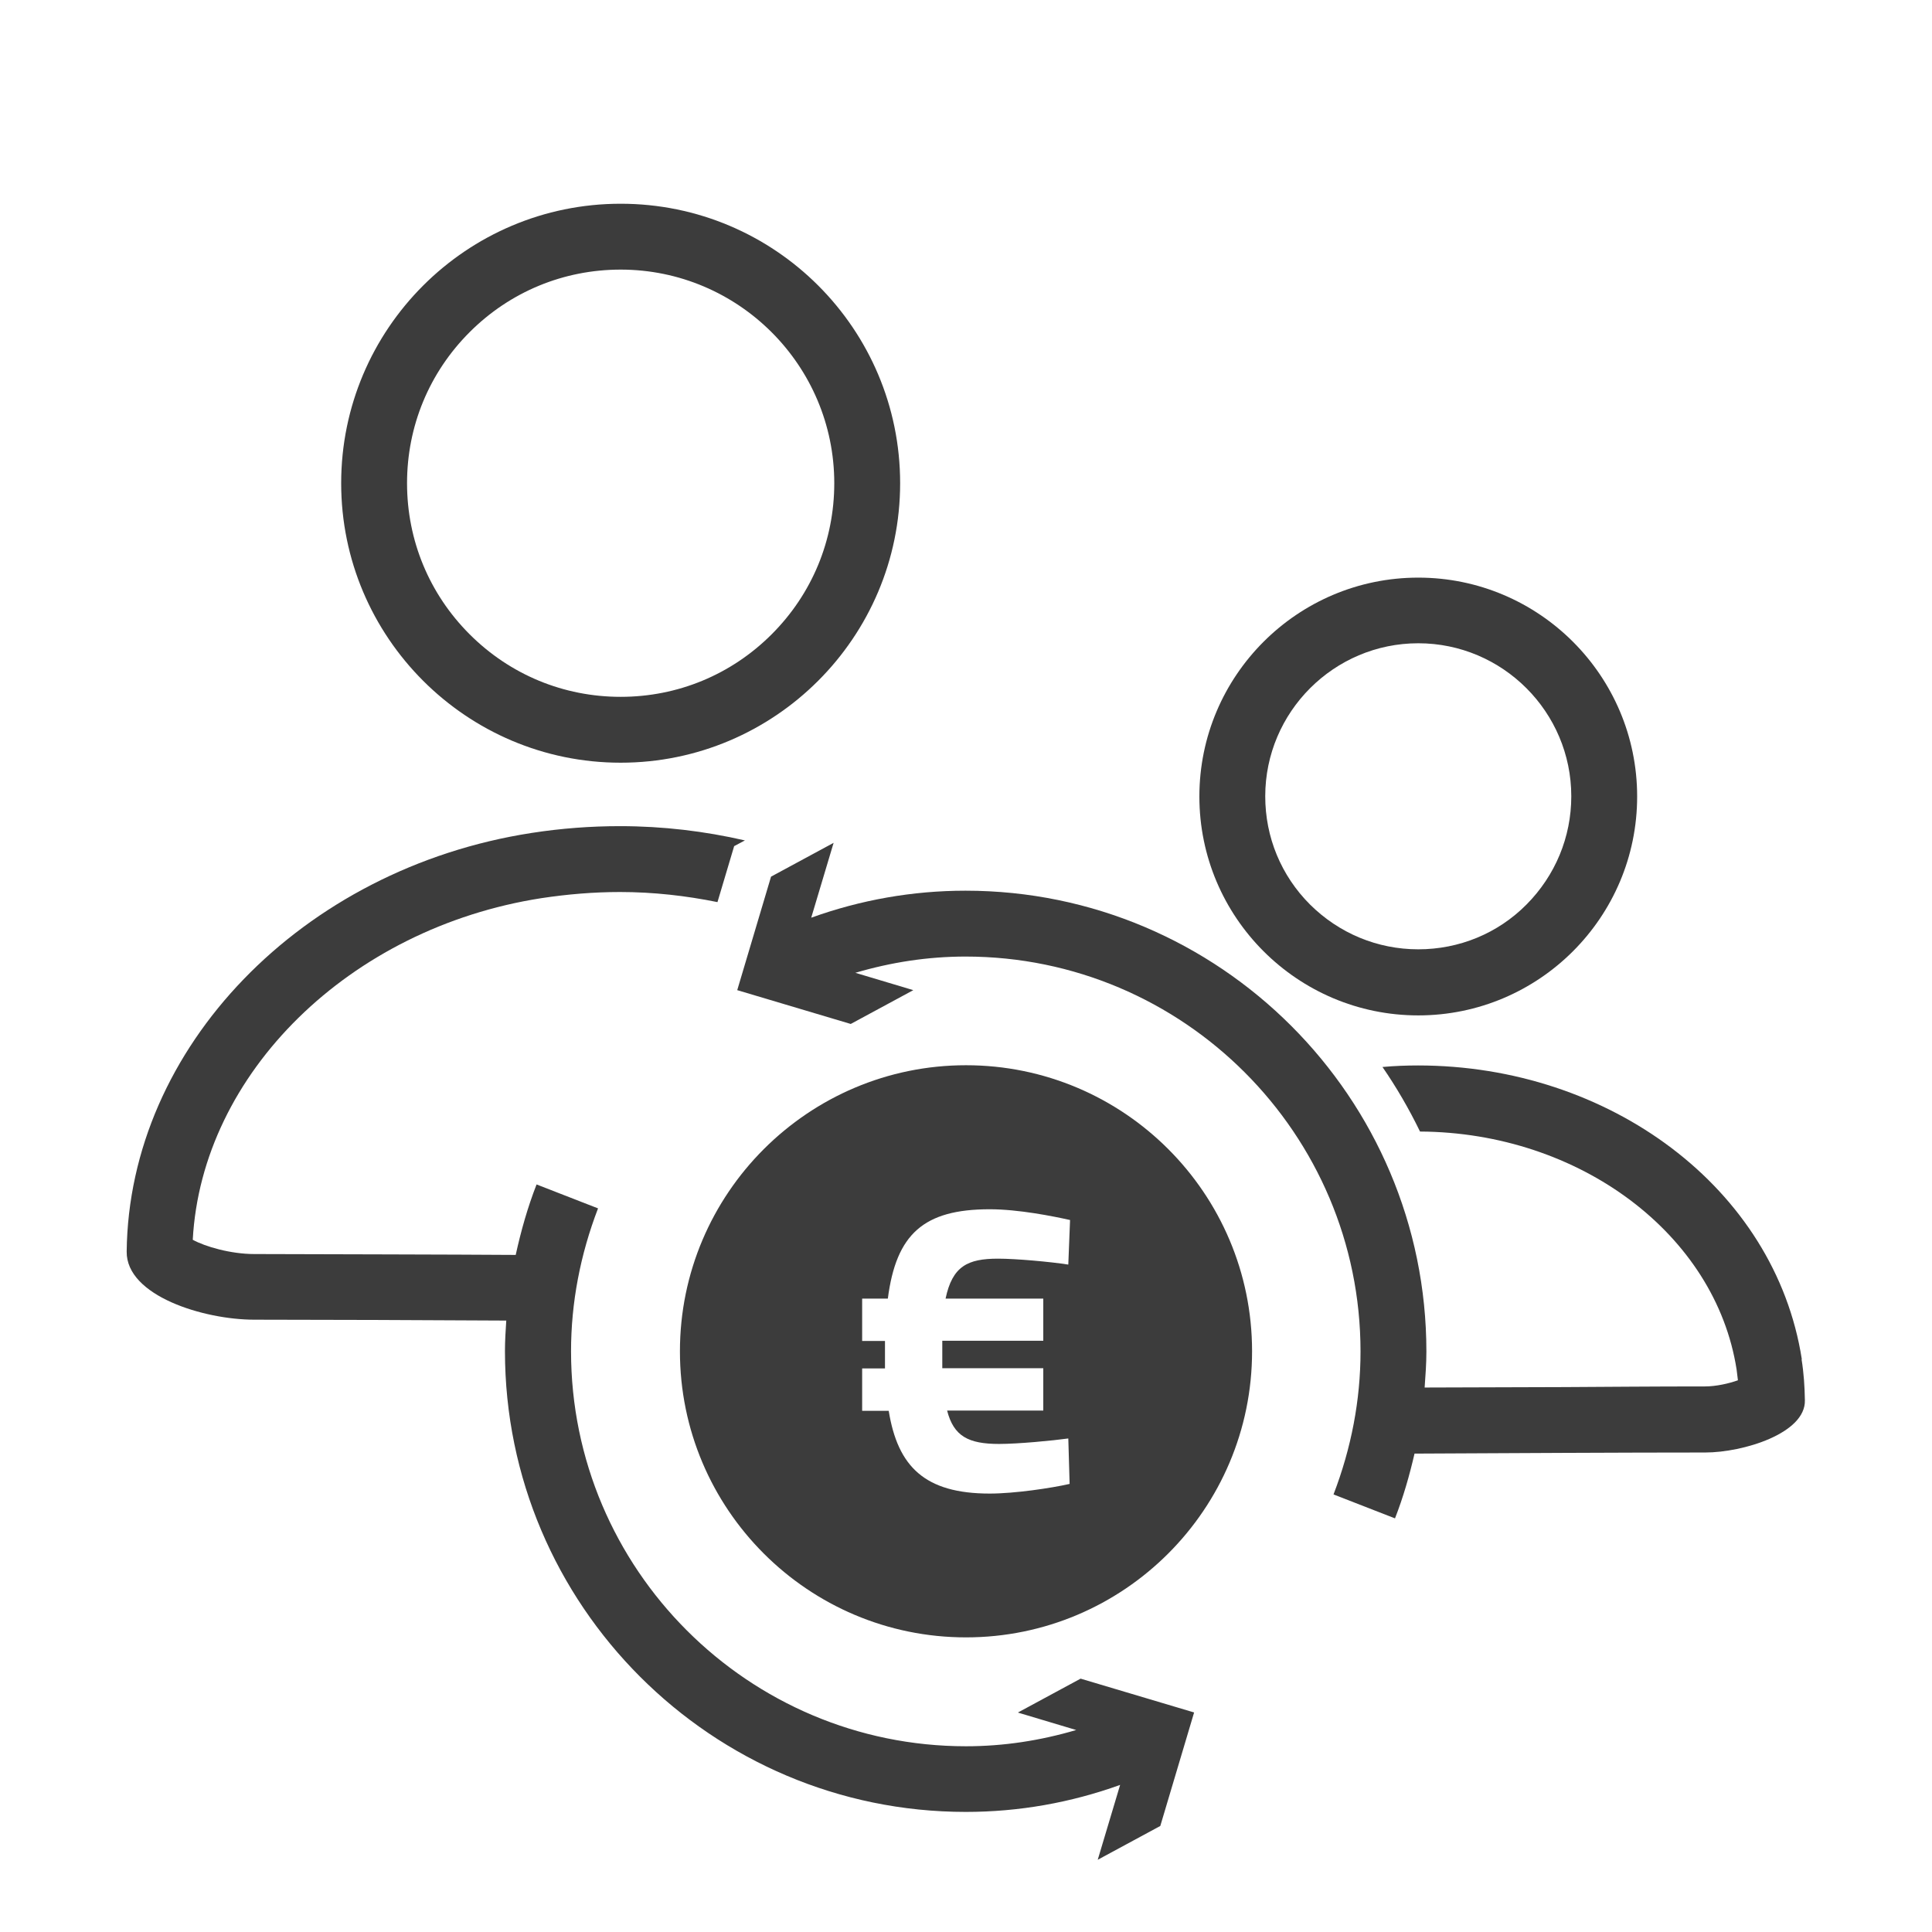
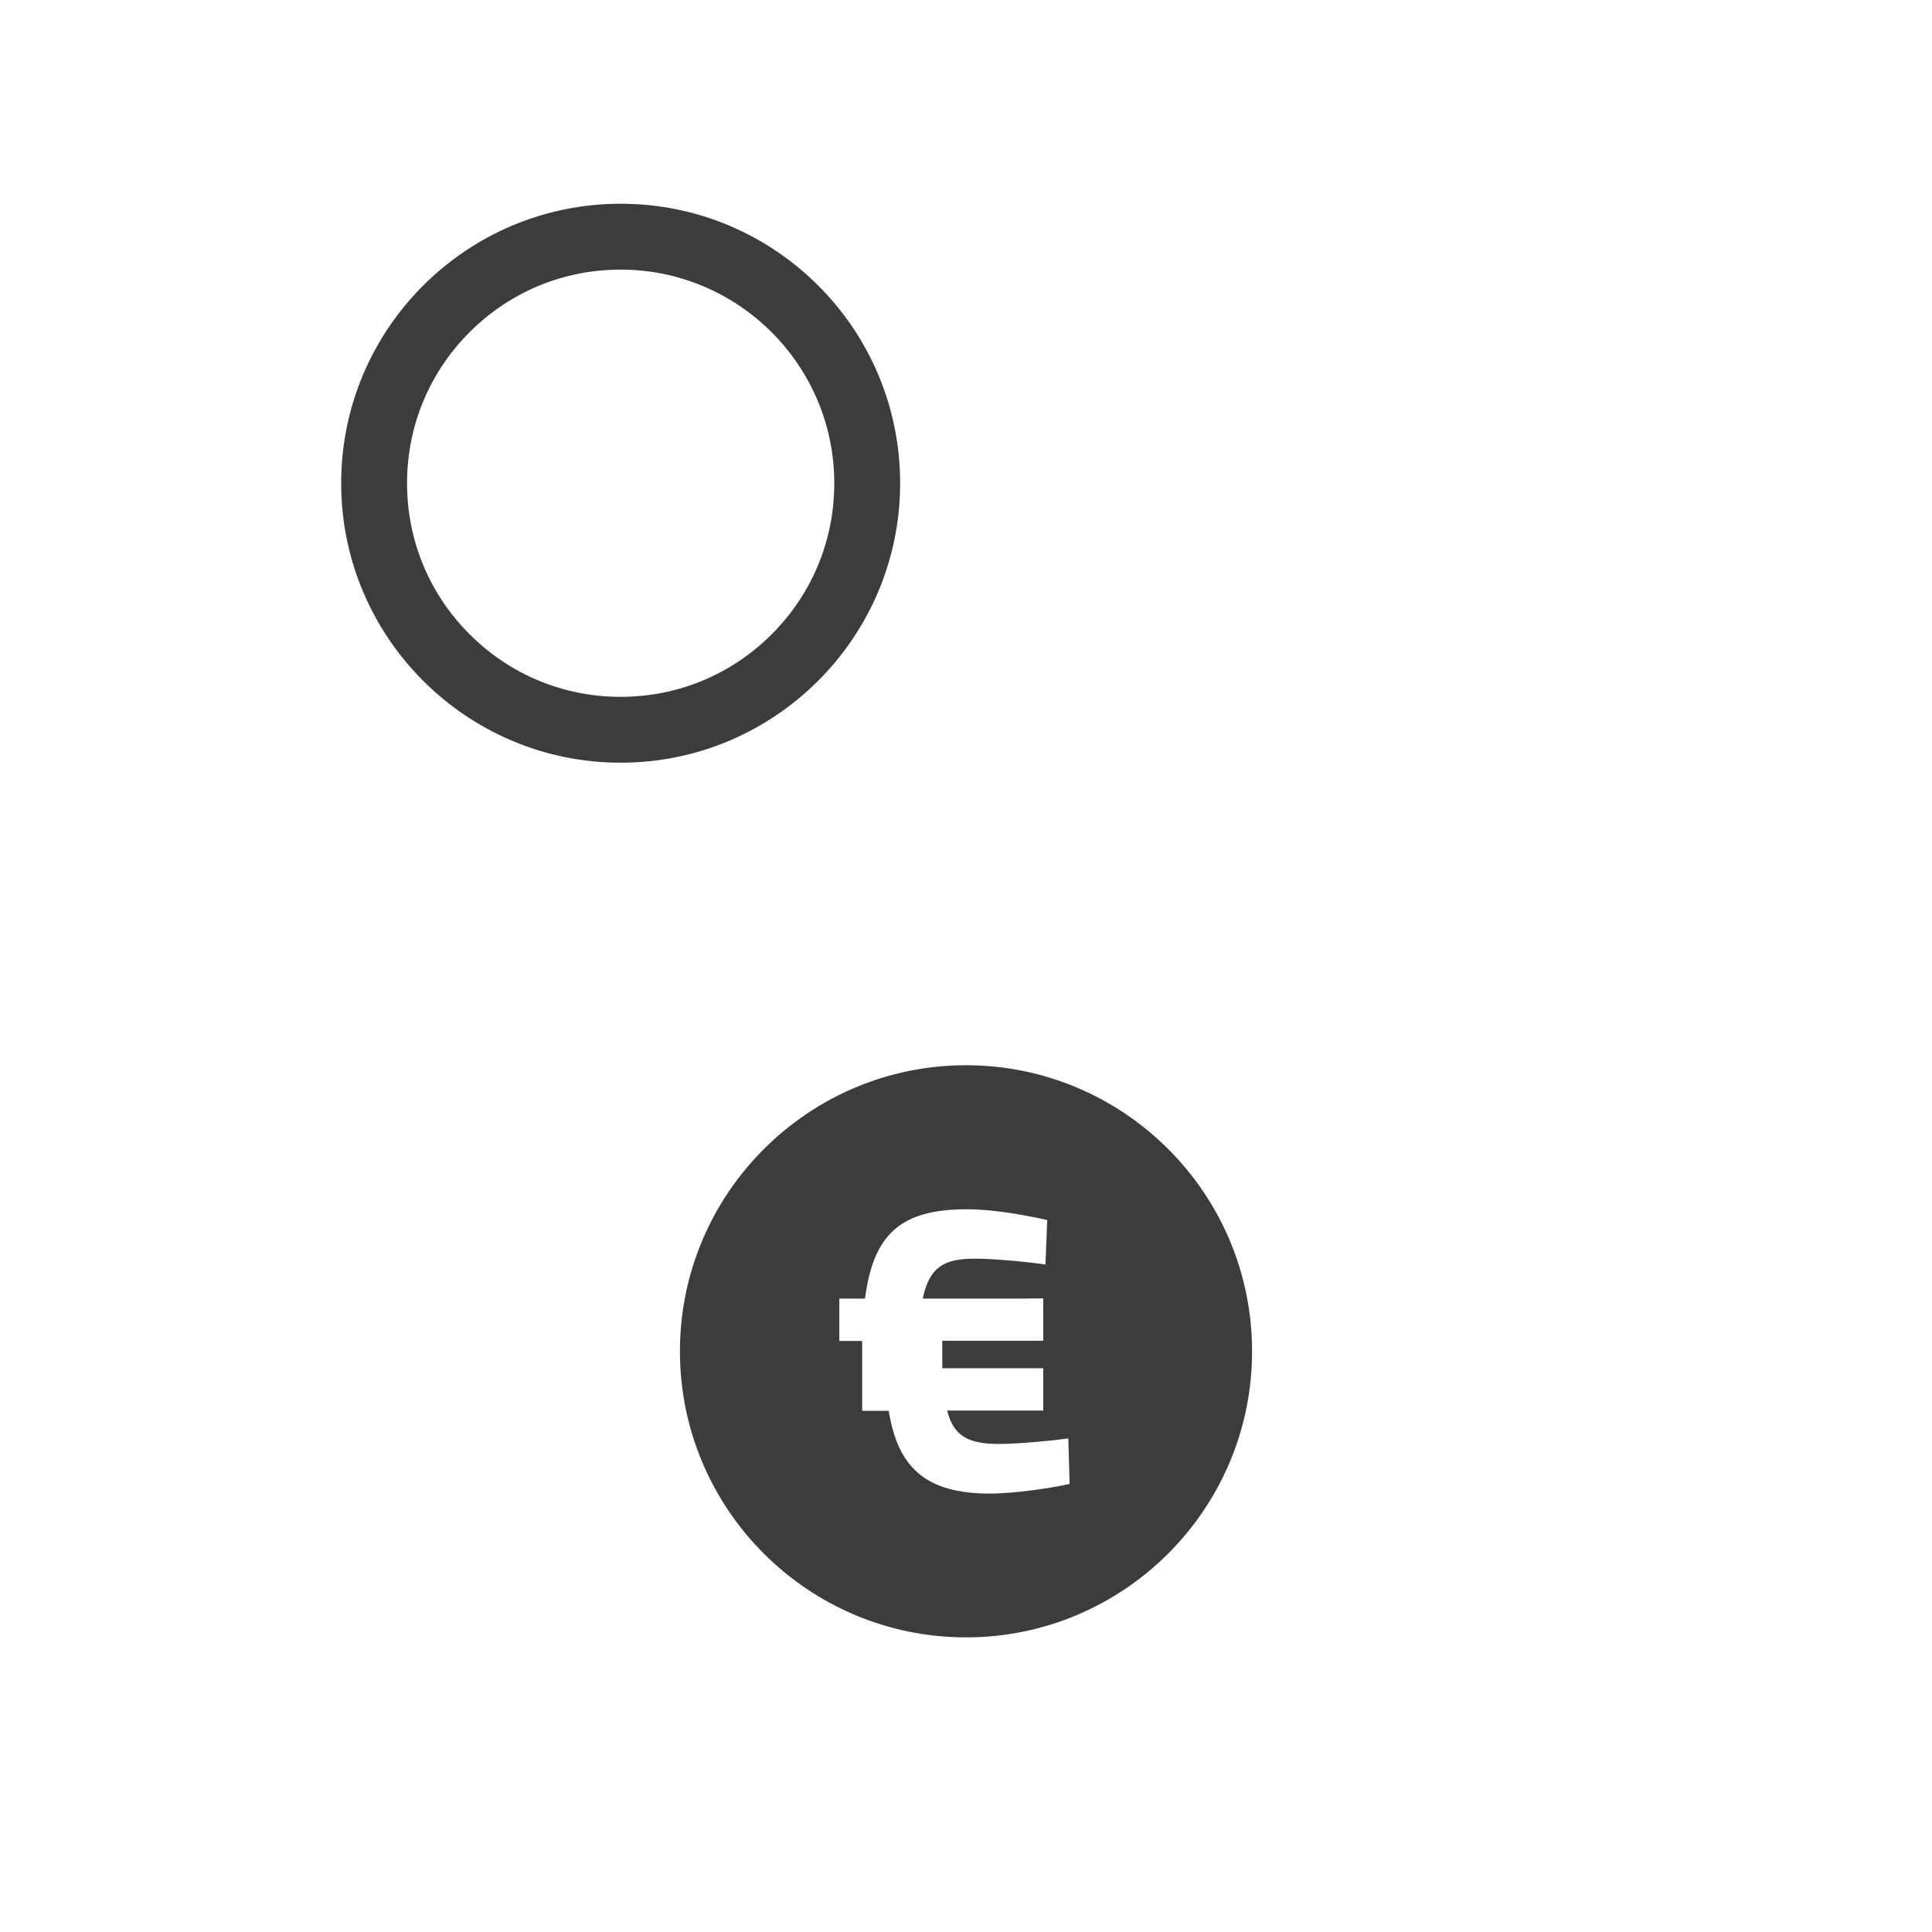
<svg xmlns="http://www.w3.org/2000/svg" id="Ebene_2" viewBox="0 0 88 88">
  <defs>
    <style>.cls-1{fill:none;opacity:.5;}.cls-2{fill:#3c3c3c;}</style>
  </defs>
  <g id="zeichnen">
    <g>
-       <rect class="cls-1" width="88" height="88" />
      <g>
        <path class="cls-2" d="M28.27,34.74c7.02,0,12.73-5.71,12.73-12.73,0-7.03-5.7-12.73-12.73-12.73-7.02,0-12.73,5.7-12.73,12.73,0,7.02,5.71,12.73,12.73,12.73Zm-6.88-19.61c1.84-1.84,4.28-2.85,6.88-2.85h0c5.36,0,9.73,4.36,9.73,9.73,0,2.6-1.01,5.04-2.85,6.88s-4.28,2.85-6.88,2.85-5.04-1.01-6.88-2.85c-1.84-1.84-2.85-4.28-2.85-6.88,0-2.6,1.01-5.04,2.85-6.88Z" />
-         <path class="cls-2" d="M64.6,46.25c5.5,0,9.97-4.47,9.97-9.97,0-5.5-4.47-9.97-9.97-9.97s-9.97,4.47-9.97,9.97c0,5.5,4.47,9.97,9.97,9.97Zm0-16.95c3.84,0,6.97,3.13,6.97,6.97,0,1.86-.73,3.61-2.04,4.93s-3.07,2.04-4.93,2.04-3.61-.73-4.93-2.04c-1.32-1.32-2.04-3.07-2.04-4.93,0-3.84,3.13-6.97,6.97-6.97Z" />
-         <path class="cls-2" d="M44,48.52c-7.18,0-13.03,5.84-13.03,13.03s5.84,13.03,13.03,13.03,13.03-5.84,13.03-13.03-5.84-13.03-13.03-13.03Zm3.52,10.62v1.93h-4.6v1.25h4.6v1.93h-4.38c.3,1.17,.97,1.52,2.37,1.52,.85,0,2.43-.15,3.15-.25l.06,2.07c-.83,.19-2.5,.44-3.64,.44-2.96,0-4.19-1.23-4.6-3.77h-1.21v-1.93h1.04v-1.25h-1.04v-1.93h1.17c.38-2.94,1.63-4.07,4.64-4.07,1.31,0,2.9,.32,3.66,.49l-.08,2.03c-.83-.13-2.39-.27-3.2-.27-1.38,0-2.08,.34-2.39,1.82h4.45Z" />
-         <path class="cls-2" d="M46.38,78.01l2.64,.79c-1.63,.48-3.3,.74-5.02,.74-9.92,0-17.99-8.07-17.99-17.99,0-2.21,.42-4.4,1.23-6.51l-2.8-1.09c-.41,1.05-.71,2.12-.95,3.21-2.76-.02-8.92-.03-11.91-.04-1.07,0-2.24-.34-2.8-.65,.41-7.57,7.13-14.2,15.88-15.56,1.19-.18,2.39-.28,3.58-.28h0c1.52,0,3.01,.17,4.44,.46l.76-2.55,.49-.26c-1.83-.42-3.73-.65-5.69-.65h0c-1.33,0-2.68,.1-4.03,.31-10.46,1.62-18.34,9.77-18.44,19.07-.02,2.02,3.52,3.1,5.81,3.1,2.95,0,8.08,.02,11.48,.04-.03,.46-.06,.92-.06,1.39,0,11.57,9.42,20.99,20.99,20.99,2.42,0,4.78-.42,7.03-1.23l-1.02,3.41,2.85-1.54,1.54-5.17-5.17-1.54-2.85,1.54Z" />
-         <path class="cls-2" d="M82.07,61.91c-1.22-7.81-8.78-13.38-17.48-13.38h0c-.53,0-1.07,.02-1.62,.07,.64,.93,1.21,1.91,1.71,2.94,7.27,.04,13.46,4.68,14.42,10.84,.02,.16,.04,.32,.06,.49-.42,.15-1,.28-1.5,.28-2.43,0-4.42,.02-6.4,.03-1.02,0-4.13,.01-6.37,.02,.04-.55,.08-1.09,.08-1.64,0-11.57-9.42-20.99-20.99-20.99-2.42,0-4.78,.42-7.03,1.23l1.02-3.41-2.85,1.54-1.54,5.17,5.17,1.54,2.85-1.54-2.64-.79c1.63-.48,3.3-.74,5.02-.74,9.92,0,17.99,8.07,17.99,17.99,0,2.21-.42,4.4-1.23,6.51l2.8,1.09c.38-.97,.66-1.96,.89-2.95,4.01-.02,9.57-.05,13.24-.05,1.72,0,4.58-.87,4.54-2.38-.01-.62-.05-1.24-.15-1.86Z" />
+         <path class="cls-2" d="M44,48.52c-7.18,0-13.03,5.84-13.03,13.03s5.84,13.03,13.03,13.03,13.03-5.84,13.03-13.03-5.84-13.03-13.03-13.03Zm3.52,10.62v1.93h-4.6v1.25h4.6v1.93h-4.38c.3,1.17,.97,1.52,2.37,1.52,.85,0,2.43-.15,3.15-.25l.06,2.07c-.83,.19-2.5,.44-3.64,.44-2.96,0-4.19-1.23-4.6-3.77h-1.21v-1.93v-1.25h-1.04v-1.93h1.17c.38-2.94,1.63-4.07,4.64-4.07,1.31,0,2.9,.32,3.66,.49l-.08,2.03c-.83-.13-2.39-.27-3.2-.27-1.38,0-2.08,.34-2.39,1.82h4.45Z" />
      </g>
    </g>
  </g>
</svg>